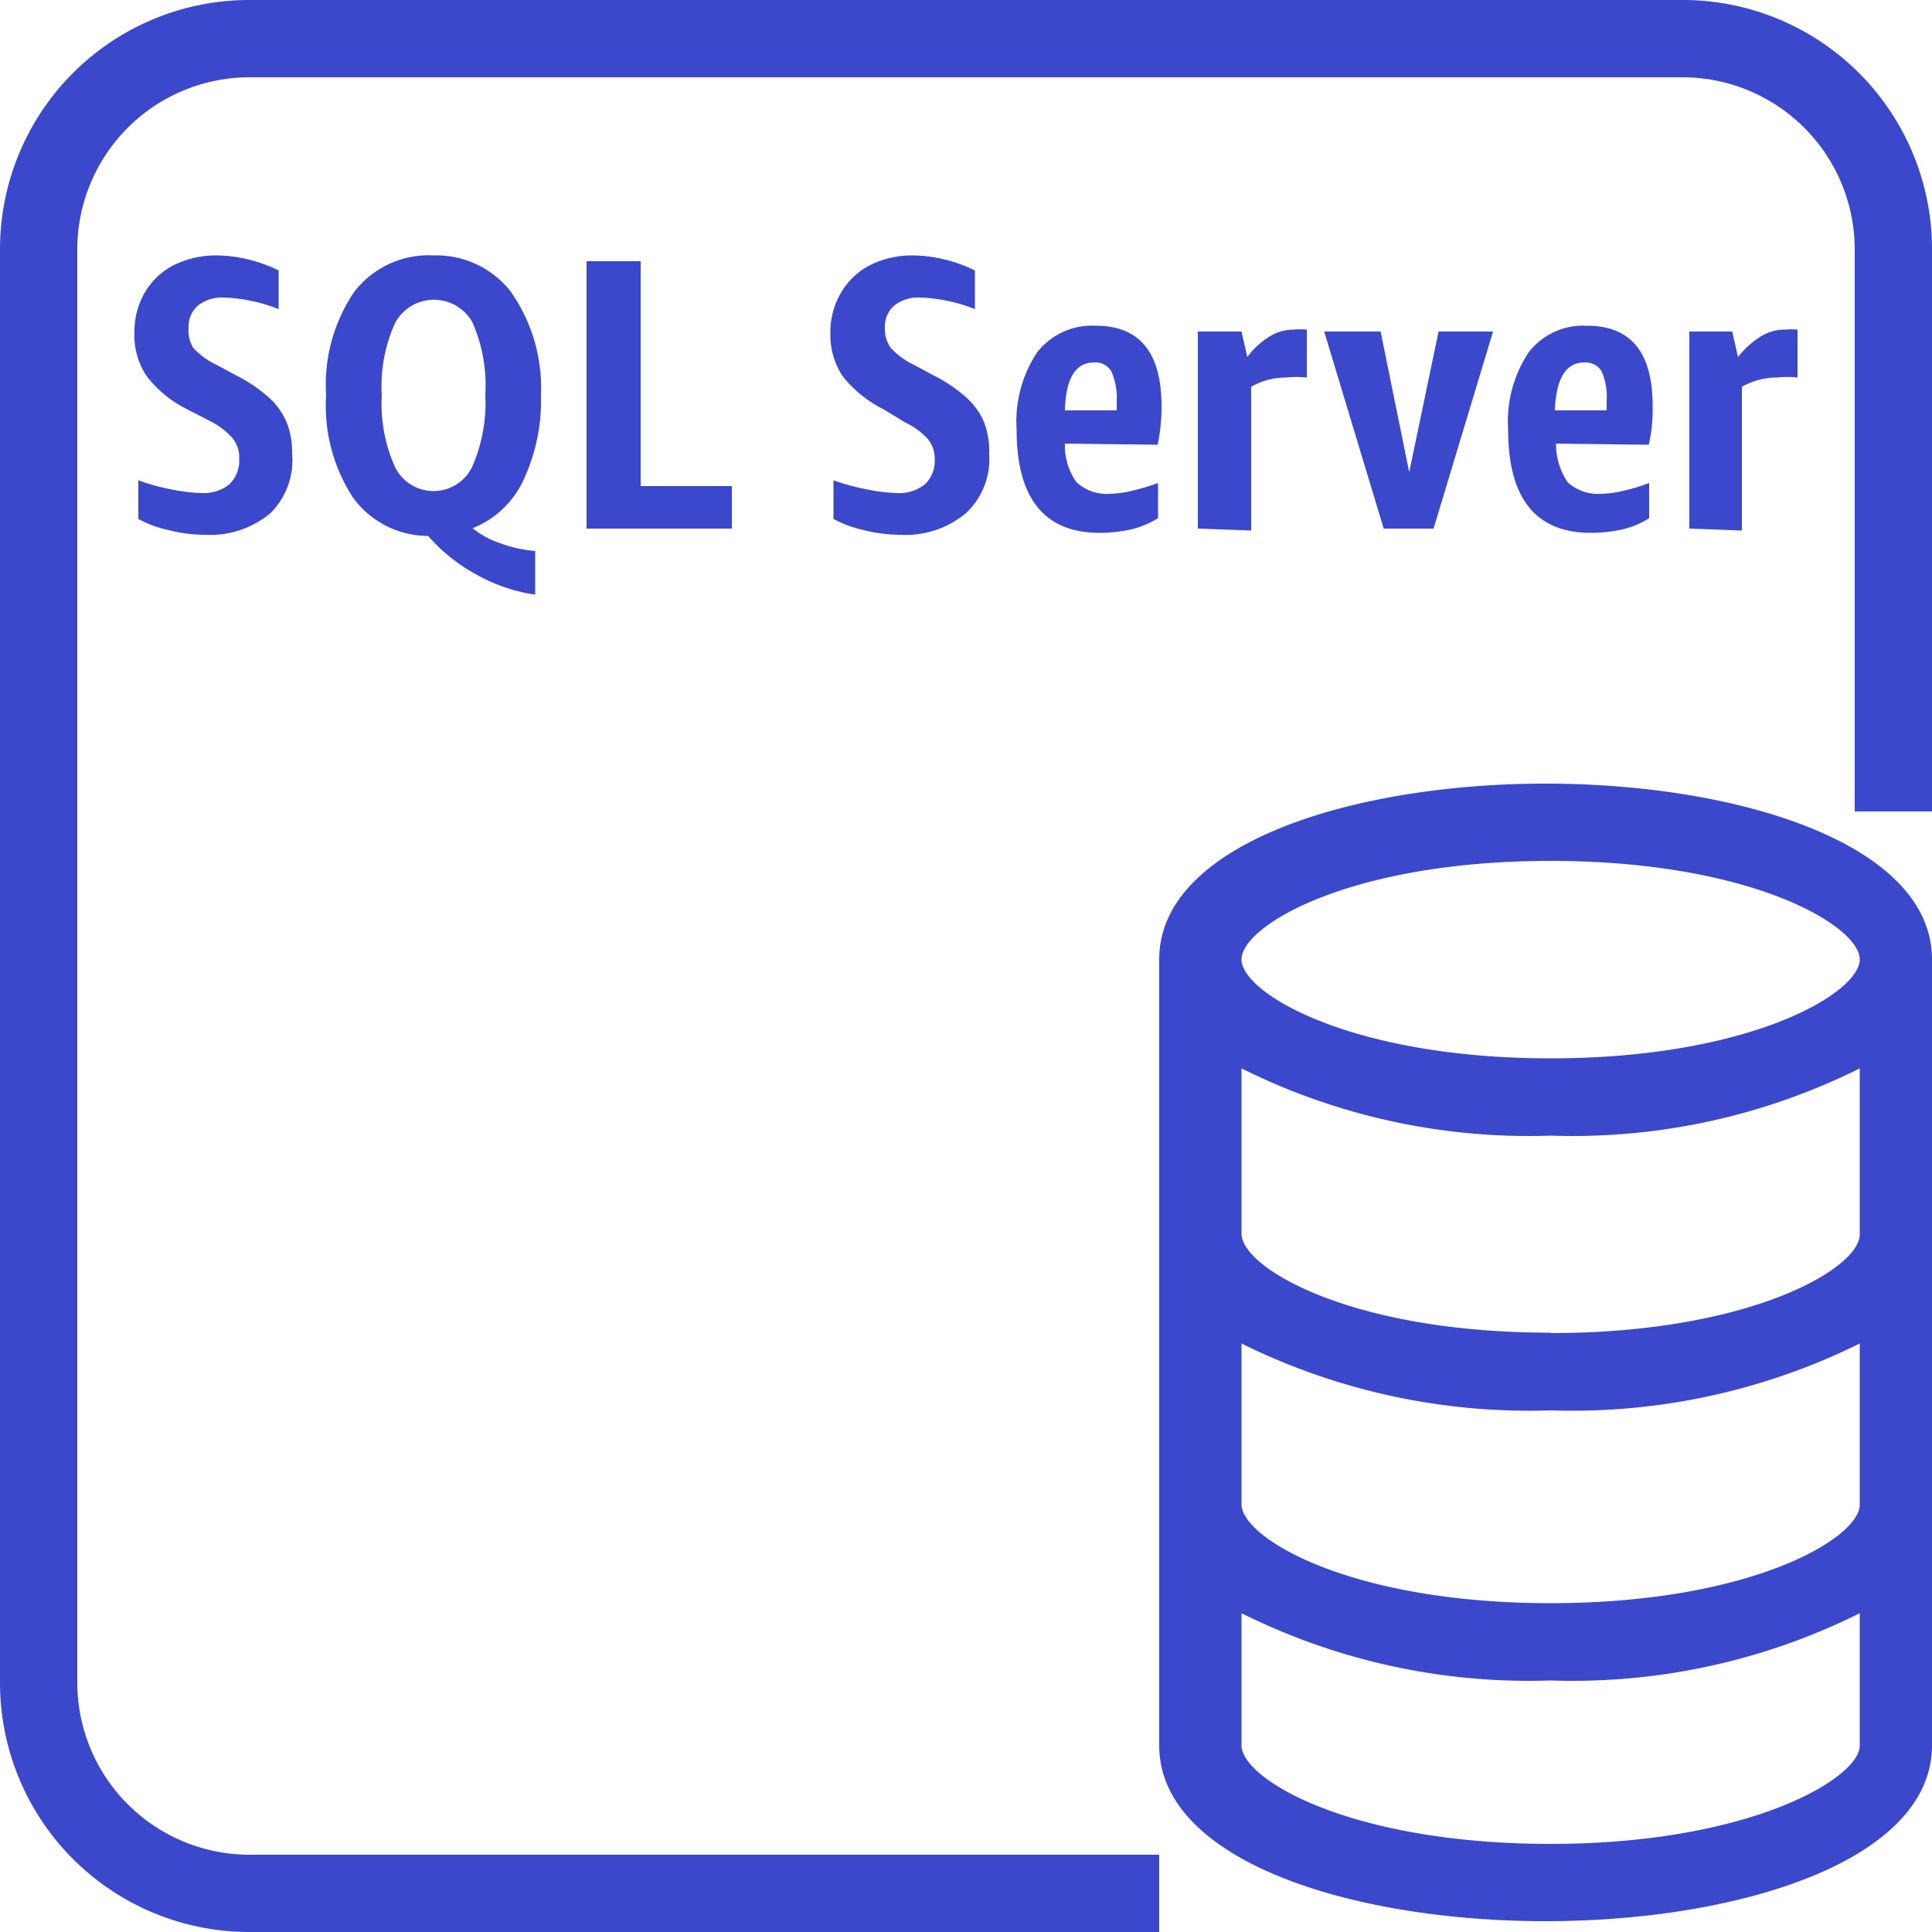
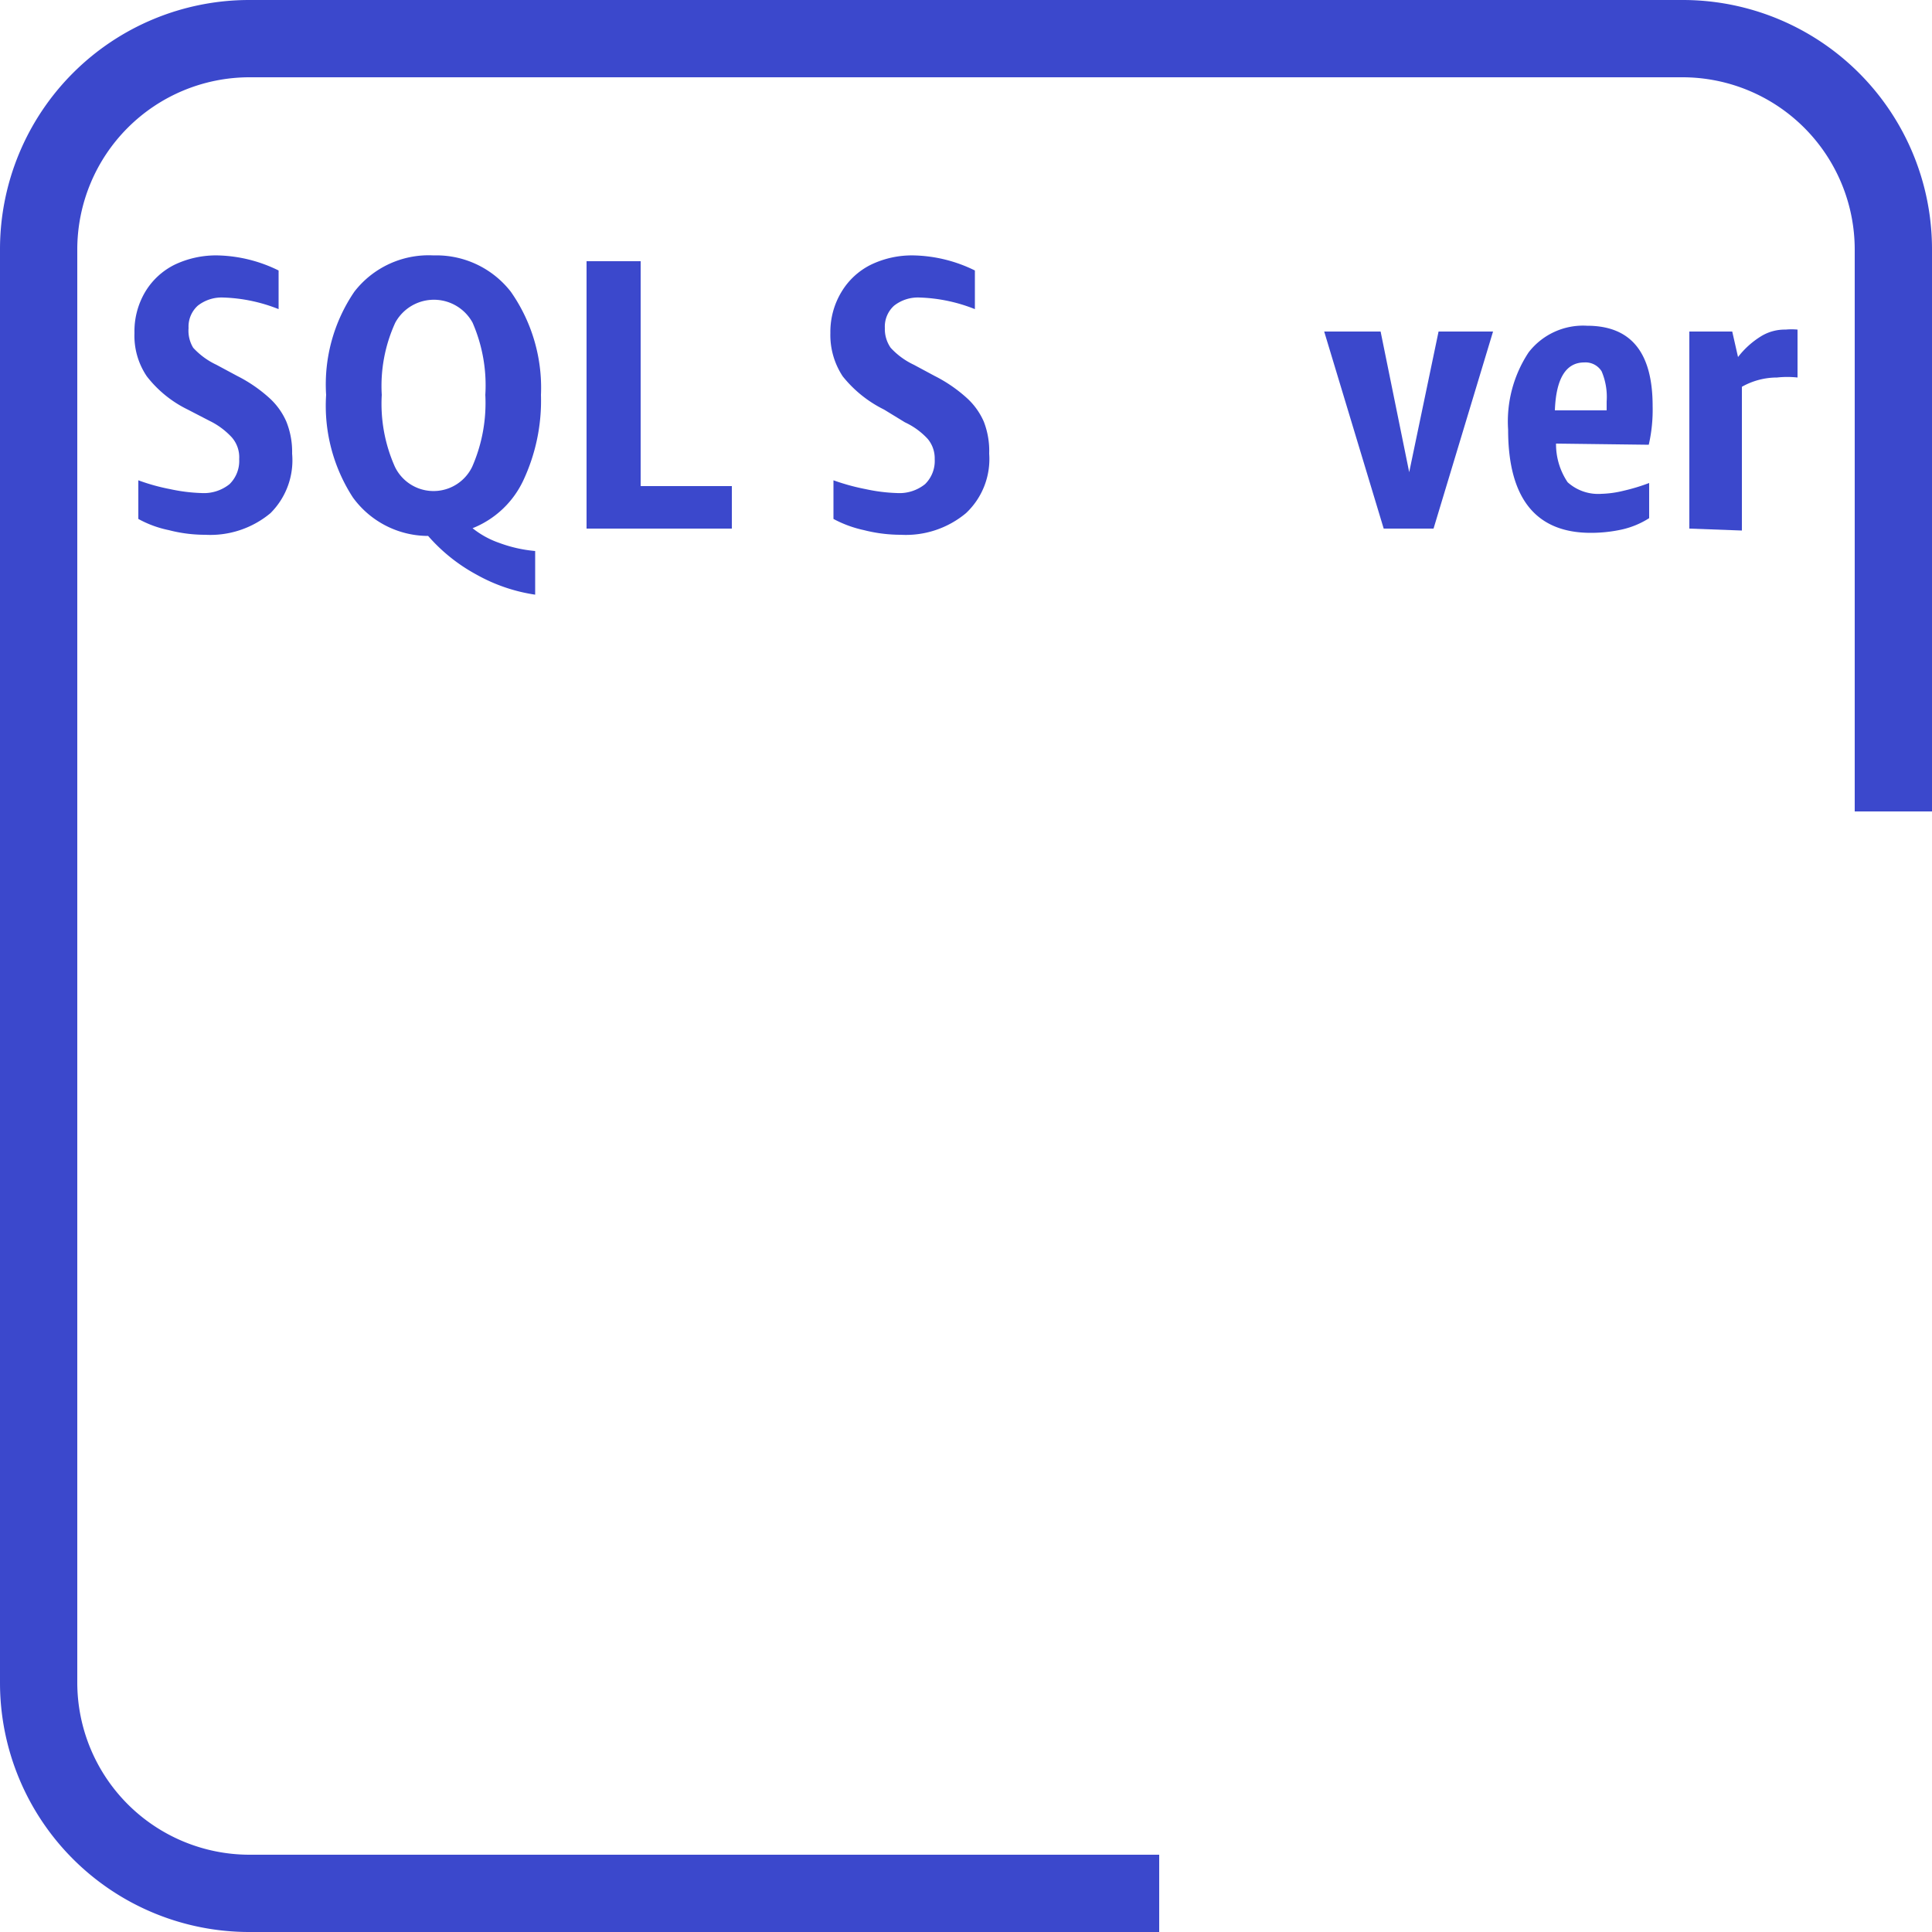
<svg xmlns="http://www.w3.org/2000/svg" width="50" height="50" viewBox="0 0 50 50">
  <title>Amazon-RDS_SQL-Server_instance_light-bg</title>
  <g id="Working">
    <path d="M4.86,10.6A3,3,0,0,1,3.8,9.74a1.87,1.87,0,0,1-.32-1.12,2,2,0,0,1,.28-1.07,1.84,1.84,0,0,1,.76-.7,2.49,2.49,0,0,1,1.12-.24A3.74,3.74,0,0,1,7.21,7V8a4.21,4.21,0,0,0-1.43-.3,1,1,0,0,0-.66.21.73.73,0,0,0-.24.58A.85.85,0,0,0,5,9a1.92,1.92,0,0,0,.6.44l.54.29a3.76,3.76,0,0,1,.82.56,1.79,1.79,0,0,1,.45.62,2.09,2.09,0,0,1,.15.83A1.93,1.93,0,0,1,7,13.28a2.43,2.43,0,0,1-1.69.56,3.73,3.73,0,0,1-.94-.12,2.78,2.78,0,0,1-.79-.29v-1a5.19,5.19,0,0,0,.83.23,4.45,4.45,0,0,0,.8.1,1.06,1.06,0,0,0,.73-.23.84.84,0,0,0,.25-.65A.78.78,0,0,0,6,11.32a1.93,1.93,0,0,0-.58-.43Z" style="fill:#3b48cc" />
    <path d="M8.44,10.22a4.26,4.26,0,0,1,.73-2.67,2.43,2.43,0,0,1,2.05-.94,2.44,2.44,0,0,1,2,.94A4.33,4.33,0,0,1,14,10.22a4.87,4.87,0,0,1-.46,2.22,2.45,2.45,0,0,1-1.31,1.23,2.31,2.31,0,0,0,.69.38,3.56,3.56,0,0,0,.93.21v1.13a4.43,4.43,0,0,1-1.52-.52,4.5,4.5,0,0,1-1.25-1,2.41,2.41,0,0,1-1.95-1A4.36,4.36,0,0,1,8.44,10.22Zm1.44,0a4,4,0,0,0,.34,1.86,1.11,1.11,0,0,0,2,0,4.11,4.11,0,0,0,.34-1.86,4.06,4.06,0,0,0-.33-1.87,1.14,1.14,0,0,0-2,0A3.93,3.93,0,0,0,9.88,10.22Z" style="fill:#3b48cc" />
    <path d="M15.18,13.68V6.76h1.4v5.82h2.36v1.1Z" style="fill:#3b48cc" />
    <path d="M22.88,10.6a3.16,3.16,0,0,1-1.07-.86,1.94,1.94,0,0,1-.32-1.12,2,2,0,0,1,.29-1.07,1.84,1.84,0,0,1,.76-.7,2.45,2.45,0,0,1,1.11-.24A3.75,3.75,0,0,1,25.23,7V8a4.21,4.21,0,0,0-1.43-.3,1,1,0,0,0-.66.21.73.73,0,0,0-.24.58.85.85,0,0,0,.15.51,1.92,1.92,0,0,0,.6.44l.54.29a3.76,3.76,0,0,1,.82.56,1.79,1.79,0,0,1,.45.62,2.09,2.09,0,0,1,.14.83A1.92,1.92,0,0,1,25,13.28a2.43,2.43,0,0,1-1.69.56,3.87,3.87,0,0,1-.95-.12,3,3,0,0,1-.79-.29v-1a5.64,5.64,0,0,0,.84.23,4.45,4.45,0,0,0,.8.1,1.06,1.06,0,0,0,.73-.23.84.84,0,0,0,.25-.65.78.78,0,0,0-.18-.52,1.87,1.87,0,0,0-.59-.43Z" style="fill:#3b48cc" />
-     <path d="M27.56,11.48a1.63,1.63,0,0,0,.3,1,1.16,1.16,0,0,0,.87.3,2.67,2.67,0,0,0,.57-.08,5.67,5.67,0,0,0,.67-.2v.91a2.43,2.43,0,0,1-.69.29,3.88,3.88,0,0,1-.82.09c-1.43,0-2.15-.89-2.15-2.67a3.24,3.24,0,0,1,.53-2,1.8,1.8,0,0,1,1.52-.69c1.13,0,1.7.69,1.7,2.08a4.69,4.69,0,0,1-.1,1Zm.75-2.1c-.47,0-.73.41-.75,1.24H28.9v-.23a1.66,1.66,0,0,0-.14-.78A.48.48,0,0,0,28.31,9.38Z" style="fill:#3b48cc" />
-     <path d="M31,13.68V8.58h1.13l.15.66a2.07,2.07,0,0,1,.59-.54,1.19,1.19,0,0,1,.62-.17,1.84,1.84,0,0,1,.33,0V9.77a2.55,2.55,0,0,0-.53,0,1.82,1.82,0,0,0-.91.24v3.72Z" style="fill:#3b48cc" />
    <path d="M35.81,13.68l-1.54-5.1h1.46l.74,3.64.76-3.64h1.41l-1.54,5.1Z" style="fill:#3b48cc" />
    <path d="M40.27,11.48a1.76,1.76,0,0,0,.3,1,1.18,1.18,0,0,0,.88.3,2.67,2.67,0,0,0,.57-.08,5,5,0,0,0,.66-.2v.91a2.21,2.21,0,0,1-.69.29,3.75,3.75,0,0,1-.82.09c-1.42,0-2.14-.89-2.14-2.67a3.24,3.24,0,0,1,.53-2,1.78,1.78,0,0,1,1.51-.69c1.14,0,1.7.69,1.7,2.08a4.07,4.07,0,0,1-.1,1ZM41,9.38c-.47,0-.73.41-.76,1.24h1.34v-.23a1.69,1.69,0,0,0-.13-.78A.49.49,0,0,0,41,9.38Z" style="fill:#3b48cc" />
    <path d="M43.72,13.68V8.58h1.11l.15.66a2.23,2.23,0,0,1,.6-.54,1.17,1.17,0,0,1,.63-.17,1.63,1.63,0,0,1,.31,0V9.77a2.44,2.44,0,0,0-.53,0,1.85,1.85,0,0,0-.91.24v3.72Z" style="fill:#3b48cc" />
-     <path d="M40,20.28c-5,0-10,1.56-10,4.55V45.17c0,3,5,4.55,10,4.55s10-1.56,10-4.55V24.83C50,21.84,45,20.28,40,20.28Zm.13,2c5.19,0,8,1.68,8,2.55s-2.83,2.56-8,2.56-8-1.69-8-2.56S34.93,22.28,40.13,22.28Zm0,25.44c-5.2,0-8-1.68-8-2.55V41.75a16.66,16.66,0,0,0,8,1.74,16.65,16.65,0,0,0,8-1.74v3.42C48.15,46,45.32,47.72,40.13,47.72Zm0-6.23c-5.2,0-8-1.69-8-2.56V34.77a16.78,16.78,0,0,0,8,1.73,16.77,16.77,0,0,0,8-1.73v4.16C48.15,39.8,45.32,41.49,40.13,41.49Zm0-7c-5.2,0-8-1.69-8-2.56V27.65a16.66,16.66,0,0,0,8,1.74,16.65,16.65,0,0,0,8-1.74v4.29C48.15,32.81,45.32,34.5,40.13,34.5Z" style="fill:#3b48cc" />
    <path d="M43.55,0H6.45A6.45,6.45,0,0,0,0,6.45v37.1A6.45,6.45,0,0,0,6.45,50H30V48H6.45A4.46,4.46,0,0,1,2,43.55V6.45A4.46,4.46,0,0,1,6.45,2h37.1A4.46,4.46,0,0,1,48,6.45V21h2V6.45A6.45,6.45,0,0,0,43.55,0Z" style="fill:#3b48cc" />
  </g>
</svg>